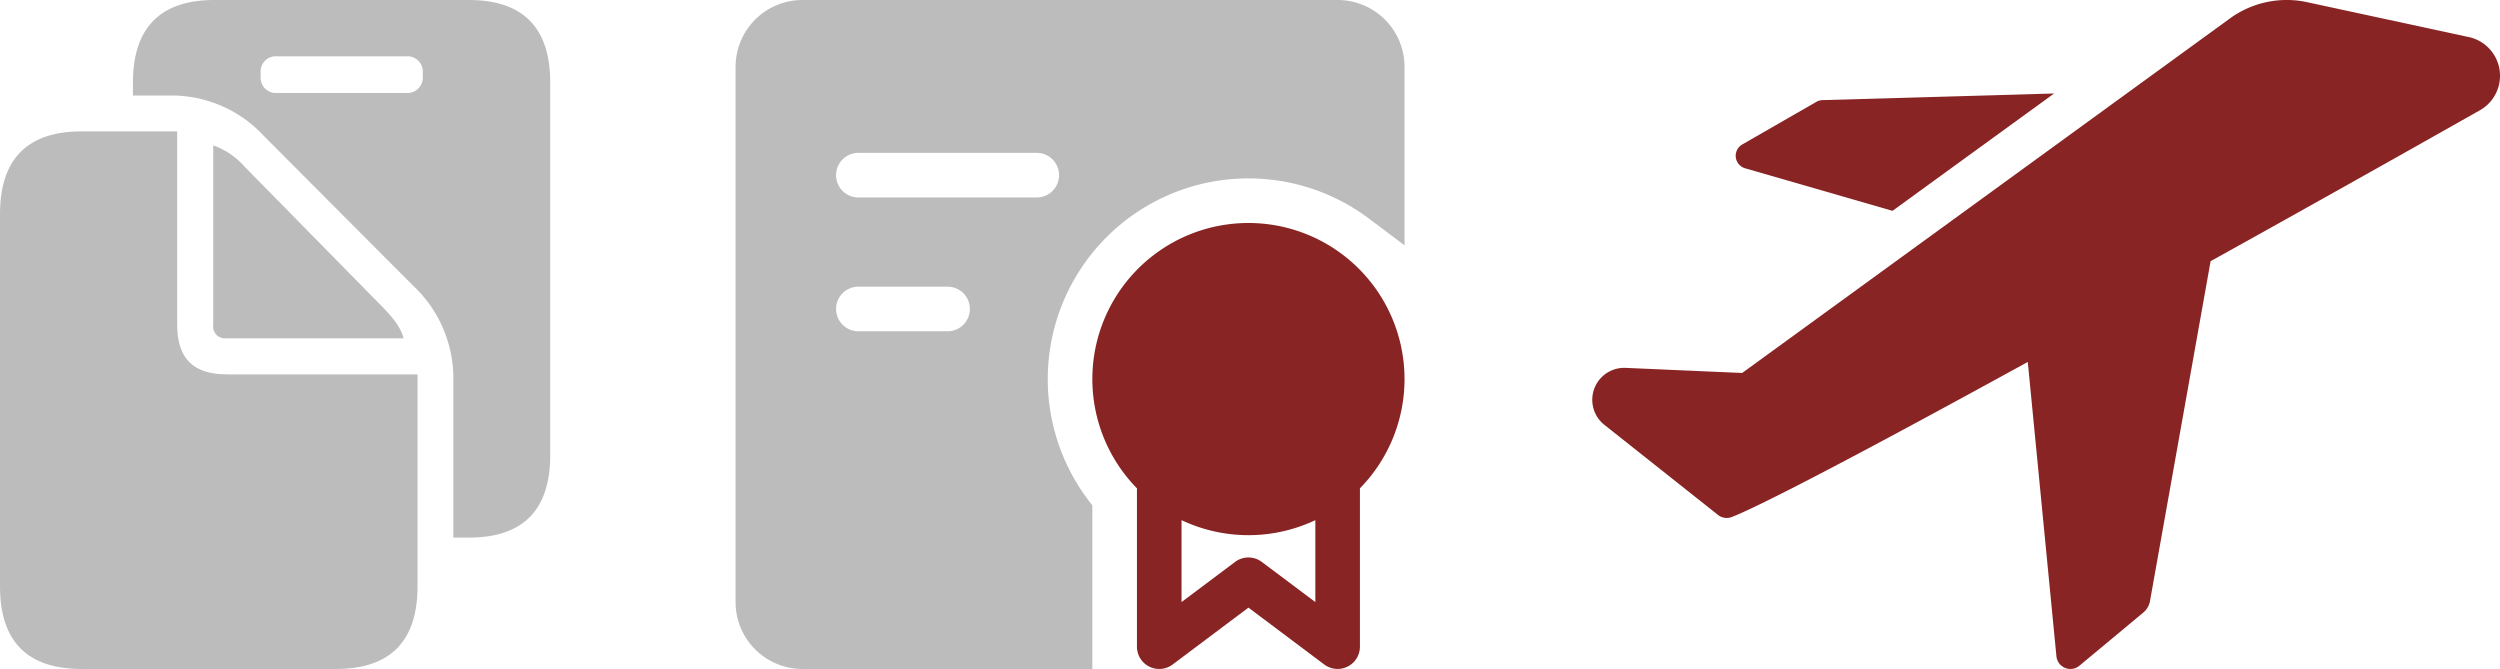
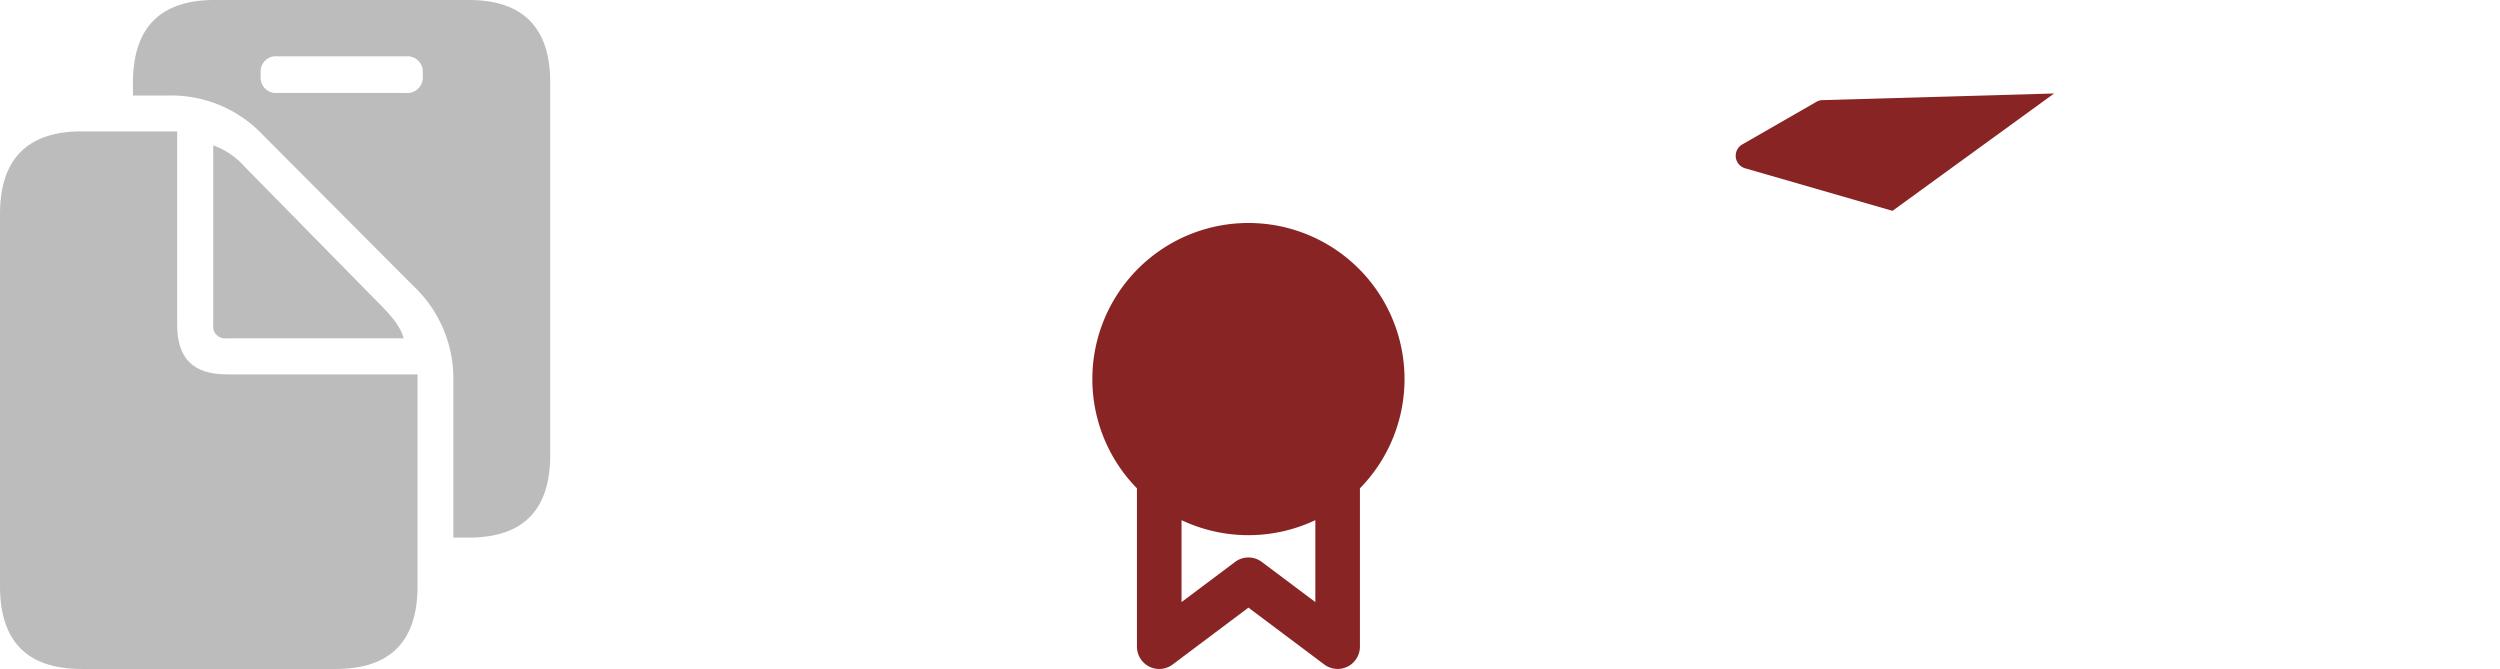
<svg xmlns="http://www.w3.org/2000/svg" width="398" height="106.5" viewBox="0 0 398 106.5">
  <g id="Grupo_123" data-name="Grupo 123" transform="translate(-416 -3011)">
    <g id="Grupo_109" data-name="Grupo 109" transform="translate(533.102 3011)">
-       <path id="Caminho_219" data-name="Caminho 219" d="M106.5,10.65A10.65,10.65,0,0,0,95.85,0H10.65A10.65,10.65,0,0,0,0,10.65v85.2A10.65,10.65,0,0,0,10.65,106.5H56.8V80.468l-.713-.948a31.953,31.953,0,0,1,44.733-44.733l5.684,4.271ZM33.751,52.738h-14.2a3.55,3.55,0,1,1,0-7.1h14.2a3.55,3.55,0,1,1,0,7.1m14.2-21.3h-28.4a3.55,3.55,0,1,1,0-7.1h28.4a3.55,3.55,0,1,1,0,7.1" transform="translate(0 0)" fill="#bcbcbc" fill-rule="evenodd" />
      <path id="Caminho_220" data-name="Caminho 220" d="M61.116,22.667A24.849,24.849,0,0,0,43.367,64.908V90.116a3.549,3.549,0,0,0,5.679,2.841L61.116,83.9l12.07,9.052a3.549,3.549,0,0,0,5.679-2.841V64.908A24.849,24.849,0,0,0,61.116,22.667M50.466,83.016V69.975a24.909,24.909,0,0,0,21.3,0V83.016l-8.52-6.39a3.552,3.552,0,0,0-4.26,0Z" transform="translate(20.533 12.833)" fill="#892424" fill-rule="evenodd" />
    </g>
    <g id="Grupo_111" data-name="Grupo 111" transform="translate(416 3011)">
      <path id="Caminho_221" data-name="Caminho 221" d="M66.994,0H26.507C17.873,0,13.514,4.4,13.514,13.161v2.053h5.449A20.038,20.038,0,0,1,34.3,21.585L58.067,45.433a20.249,20.249,0,0,1,6.454,15.3V85.585h2.473q12.952,0,12.951-13.161V13.161Q79.945.021,66.994,0M59.66,12.323A2.457,2.457,0,0,1,56.977,14.8H36.524a2.434,2.434,0,0,1-2.683-2.473v-.88A2.413,2.413,0,0,1,36.524,8.97H56.977a2.435,2.435,0,0,1,2.683,2.473Z" transform="translate(7.651)" fill="#bcbcbc" />
      <path id="Caminho_222" data-name="Caminho 222" d="M12.993,98.939H53.48c8.634,0,12.993-4.4,12.993-13.161V52.039H36.129c-5.406,0-7.922-2.556-7.922-7.92V13.354H12.993C4.359,13.354,0,17.755,0,26.515V85.779c0,8.8,4.359,13.161,12.993,13.161" transform="translate(0 7.561)" fill="#bcbcbc" />
      <path id="Caminho_223" data-name="Caminho 223" d="M23.814,45.494H51.978c-.418-1.635-1.551-3.143-3.436-5.071L26.747,18.25a12.225,12.225,0,0,0-5.071-3.478V43.356a1.89,1.89,0,0,0,2.138,2.138" transform="translate(12.272 8.364)" fill="#bcbcbc" />
    </g>
    <g id="Grupo_113" data-name="Grupo 113" transform="translate(669.49 3011)">
      <path id="Caminho_224" data-name="Caminho 224" d="M36.051,34.407l23.405,6.757L85.182,22.481,48.263,23.539a2.121,2.121,0,0,0-1.017.326L35.562,30.581a2.076,2.076,0,0,0,.489,3.826" transform="translate(-11.659 -7.599)" fill="#892424" />
-       <path id="Caminho_225" data-name="Caminho 225" d="M139.465,5.886,113.822.35a15.39,15.39,0,0,0-12.5,2.727l-77.461,56.3-18.6-.814A5.088,5.088,0,0,0,1.883,67.6L20,81.964a2.239,2.239,0,0,0,2.157.366c5.169-1.995,24.423-12.212,47.177-24.708l4.559,46.851a2.238,2.238,0,0,0,3.663,1.506l10.176-8.466a3.093,3.093,0,0,0,1.059-1.832l9.647-54.1c16.281-9.036,31.831-17.788,42.781-23.975a6.309,6.309,0,0,0-1.75-11.723" transform="translate(-0.001 0)" fill="#892424" />
    </g>
  </g>
</svg>